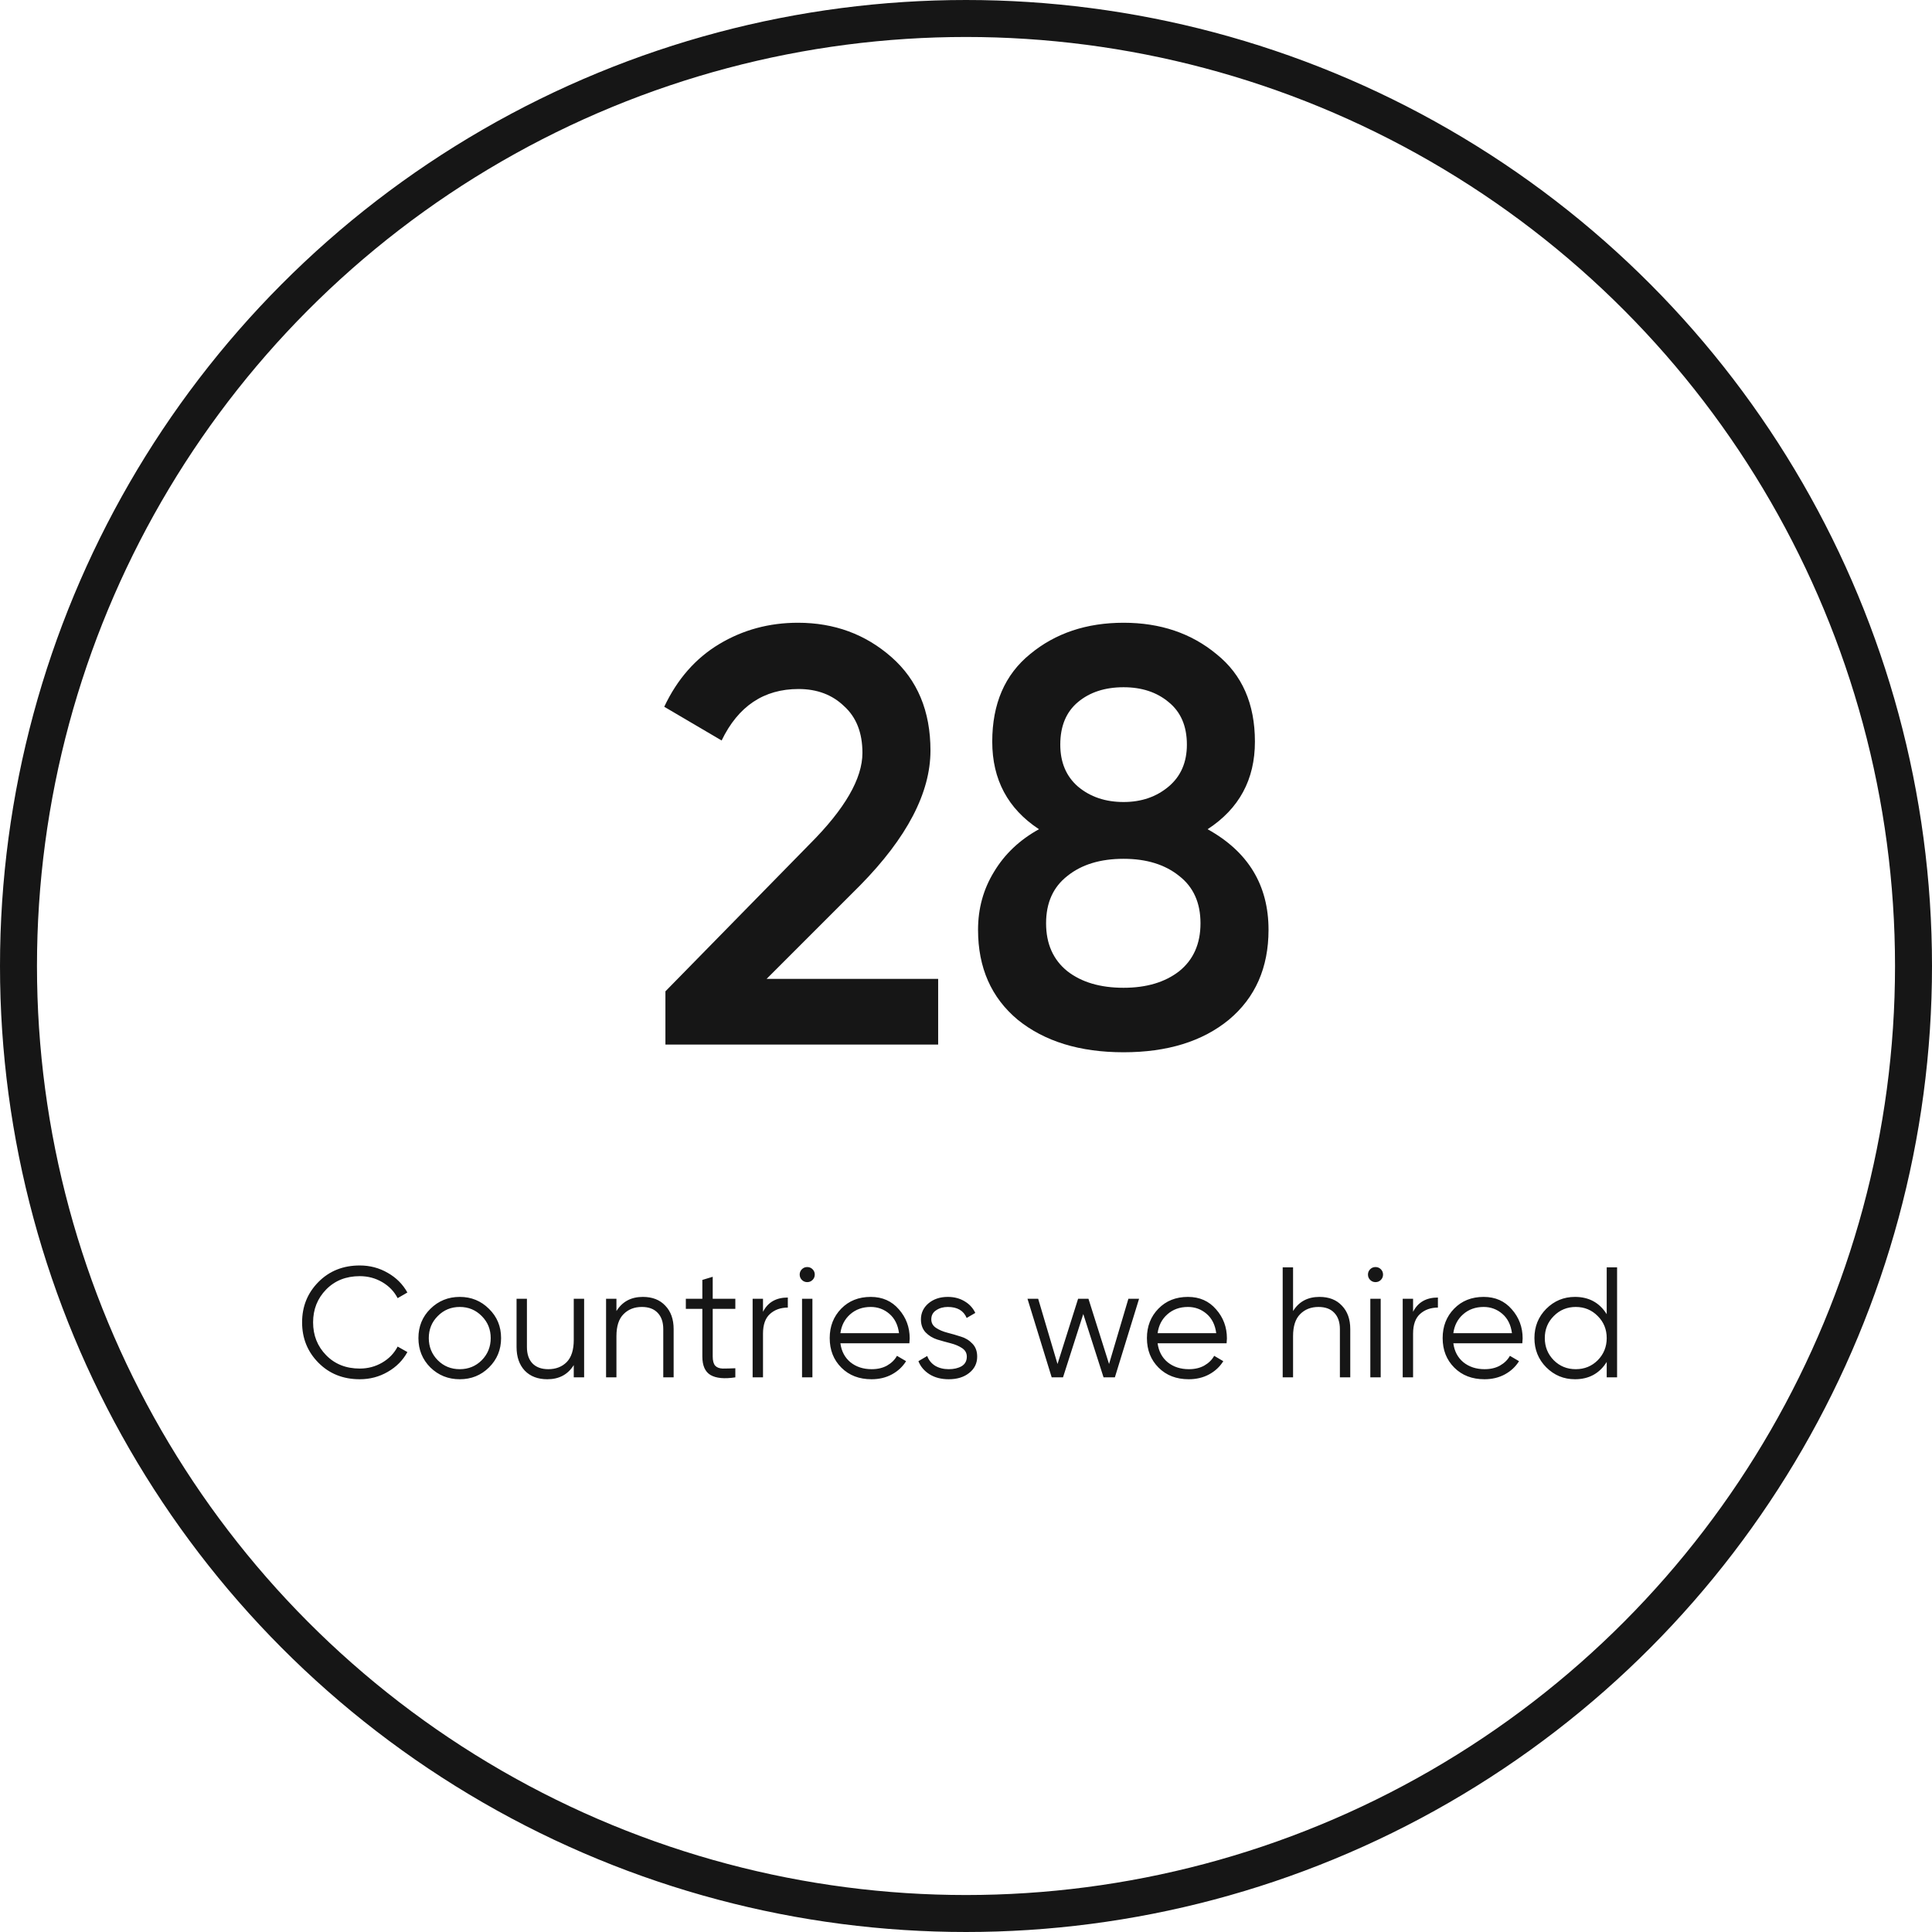
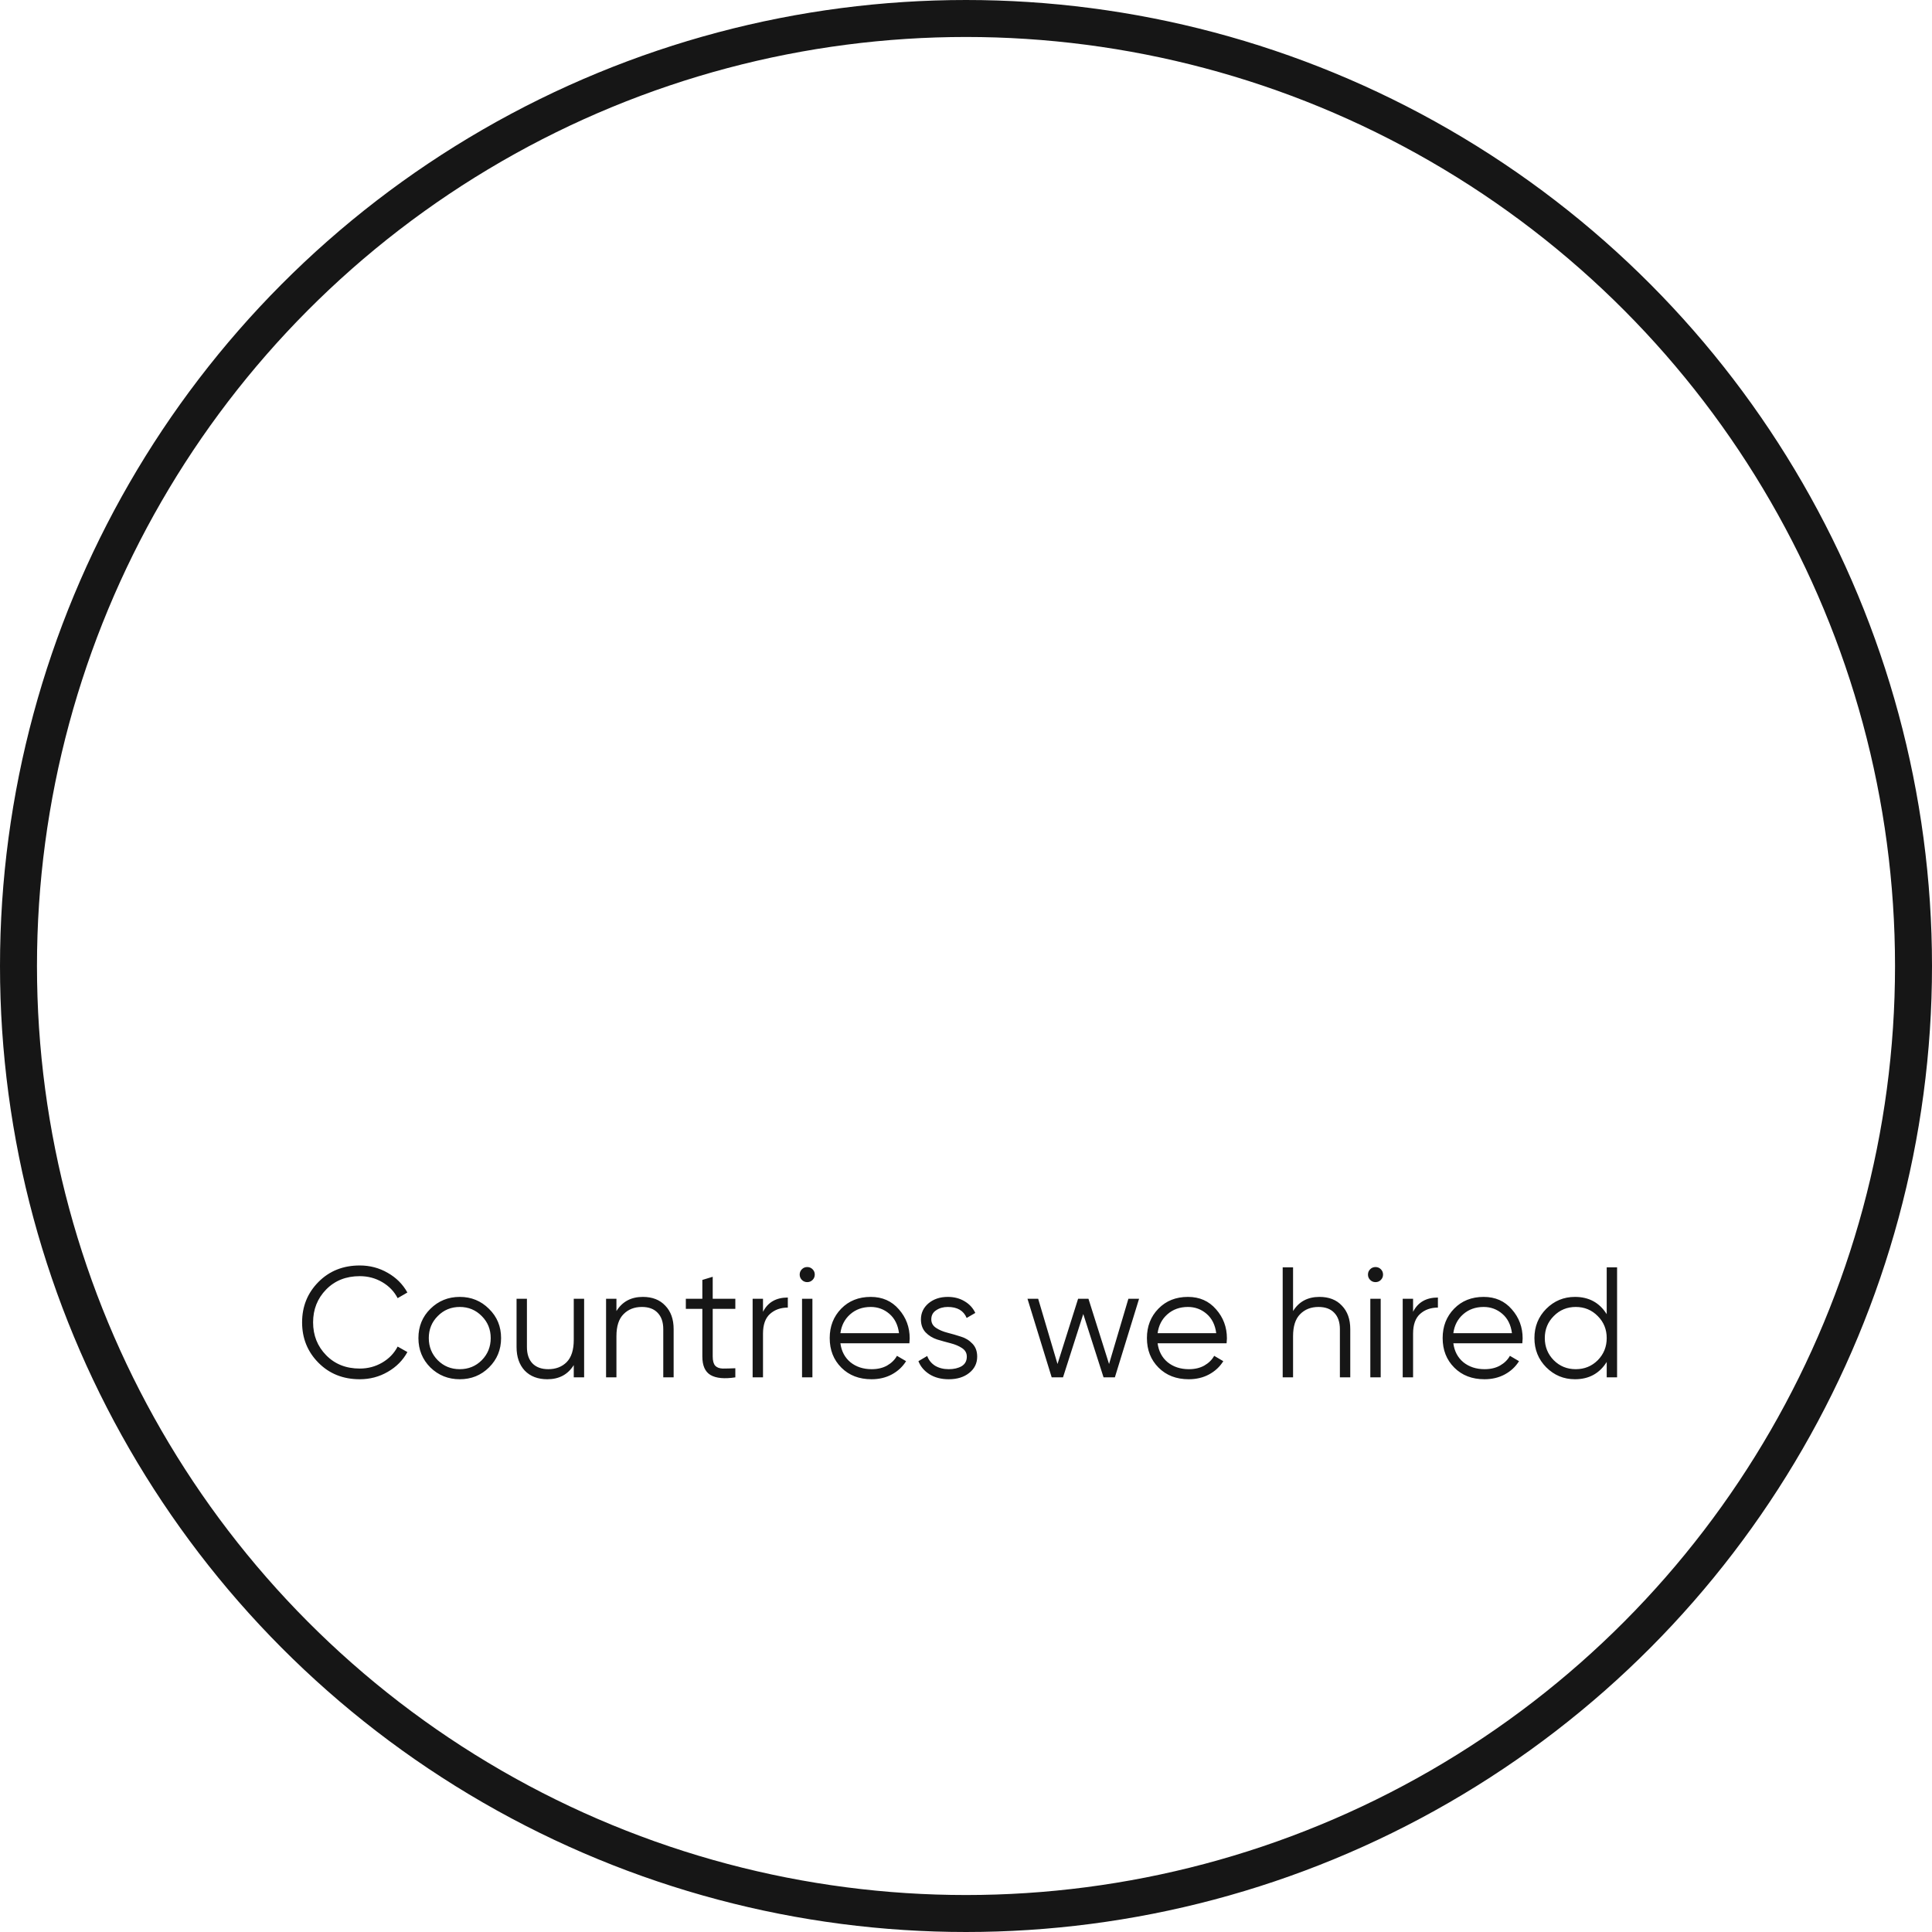
<svg xmlns="http://www.w3.org/2000/svg" width="209" height="209" viewBox="0 0 209 209" fill="none">
  <circle cx="104.5" cy="104.5" r="102.5" stroke="#161616" stroke-width="4" />
-   <path d="M71.984 113V107.24L87.6 91.304C91.397 87.507 93.296 84.221 93.296 81.448C93.296 79.272 92.635 77.587 91.312 76.392C90.032 75.155 88.389 74.536 86.384 74.536C82.629 74.536 79.856 76.392 78.064 80.104L71.856 76.456C73.264 73.469 75.248 71.208 77.808 69.672C80.368 68.136 83.205 67.368 86.32 67.368C90.245 67.368 93.616 68.605 96.432 71.08C99.248 73.555 100.656 76.925 100.656 81.192C100.656 85.757 98.117 90.621 93.04 95.784L82.928 105.896H101.488V113H71.984ZM130.635 89.704C135.029 92.136 137.227 95.763 137.227 100.584C137.227 104.68 135.797 107.923 132.939 110.312C130.08 112.659 126.283 113.832 121.547 113.832C116.811 113.832 112.992 112.659 110.091 110.312C107.232 107.923 105.803 104.68 105.803 100.584C105.803 98.28 106.379 96.189 107.531 94.312C108.683 92.392 110.304 90.856 112.395 89.704C109.024 87.485 107.339 84.328 107.339 80.232C107.339 76.136 108.704 72.979 111.435 70.76C114.165 68.499 117.536 67.368 121.547 67.368C125.515 67.368 128.864 68.499 131.595 70.76C134.368 72.979 135.755 76.136 135.755 80.232C135.755 84.328 134.048 87.485 130.635 89.704ZM121.547 74.344C119.541 74.344 117.899 74.877 116.619 75.944C115.339 77.011 114.699 78.547 114.699 80.552C114.699 82.472 115.339 83.987 116.619 85.096C117.941 86.205 119.584 86.76 121.547 86.76C123.467 86.76 125.088 86.205 126.411 85.096C127.733 83.987 128.395 82.472 128.395 80.552C128.395 78.547 127.733 77.011 126.411 75.944C125.131 74.877 123.509 74.344 121.547 74.344ZM121.547 106.856C124.021 106.856 126.027 106.259 127.563 105.064C129.099 103.827 129.867 102.099 129.867 99.88C129.867 97.661 129.099 95.955 127.563 94.76C126.027 93.523 124.021 92.904 121.547 92.904C119.029 92.904 117.003 93.523 115.467 94.76C113.931 95.955 113.163 97.661 113.163 99.88C113.163 102.099 113.931 103.827 115.467 105.064C117.003 106.259 119.029 106.856 121.547 106.856Z" fill="#161616" />
  <path d="M38.919 149.204C37.117 149.204 35.627 148.609 34.448 147.419C33.269 146.229 32.68 144.773 32.68 143.05C32.68 141.327 33.269 139.871 34.448 138.681C35.627 137.491 37.117 136.896 38.919 136.896C40.018 136.896 41.027 137.162 41.945 137.695C42.863 138.216 43.571 138.925 44.07 139.82L43.016 140.432C42.642 139.707 42.087 139.129 41.35 138.698C40.613 138.267 39.803 138.052 38.919 138.052C37.434 138.052 36.222 138.534 35.281 139.497C34.34 140.46 33.87 141.645 33.87 143.05C33.87 144.455 34.34 145.64 35.281 146.603C36.222 147.566 37.434 148.048 38.919 148.048C39.803 148.048 40.613 147.833 41.35 147.402C42.087 146.971 42.642 146.393 43.016 145.668L44.07 146.263C43.583 147.158 42.874 147.872 41.945 148.405C41.027 148.938 40.018 149.204 38.919 149.204ZM52.897 147.929C52.036 148.779 50.982 149.204 49.735 149.204C48.488 149.204 47.429 148.779 46.556 147.929C45.695 147.068 45.264 146.008 45.264 144.75C45.264 143.492 45.695 142.438 46.556 141.588C47.429 140.727 48.488 140.296 49.735 140.296C50.982 140.296 52.036 140.727 52.897 141.588C53.77 142.438 54.206 143.492 54.206 144.75C54.206 146.008 53.77 147.068 52.897 147.929ZM47.355 147.147C48.001 147.793 48.794 148.116 49.735 148.116C50.676 148.116 51.469 147.793 52.115 147.147C52.761 146.49 53.084 145.691 53.084 144.75C53.084 143.809 52.761 143.016 52.115 142.37C51.469 141.713 50.676 141.384 49.735 141.384C48.794 141.384 48.001 141.713 47.355 142.37C46.709 143.016 46.386 143.809 46.386 144.75C46.386 145.691 46.709 146.49 47.355 147.147ZM62.068 140.5H63.19V149H62.068V147.674C61.433 148.694 60.481 149.204 59.212 149.204C58.18 149.204 57.364 148.892 56.764 148.269C56.174 147.634 55.88 146.784 55.88 145.719V140.5H57.002V145.719C57.002 146.478 57.2 147.068 57.597 147.487C58.005 147.906 58.577 148.116 59.314 148.116C60.13 148.116 60.793 147.861 61.303 147.351C61.813 146.83 62.068 146.031 62.068 144.954V140.5ZM69.541 140.296C70.572 140.296 71.383 140.613 71.972 141.248C72.573 141.871 72.873 142.716 72.873 143.781V149H71.751V143.781C71.751 143.022 71.547 142.432 71.139 142.013C70.742 141.594 70.176 141.384 69.439 141.384C68.623 141.384 67.96 141.645 67.45 142.166C66.94 142.676 66.685 143.469 66.685 144.546V149H65.563V140.5H66.685V141.826C67.32 140.806 68.272 140.296 69.541 140.296ZM79.547 141.588H77.1V146.739C77.1 147.204 77.19 147.538 77.371 147.742C77.553 147.935 77.825 148.037 78.188 148.048C78.55 148.048 79.004 148.037 79.547 148.014V149C78.358 149.181 77.462 149.096 76.862 148.745C76.272 148.394 75.978 147.725 75.978 146.739V141.588H74.192V140.5H75.978V138.46L77.1 138.12V140.5H79.547V141.588ZM82.54 141.911C83.061 140.88 83.956 140.364 85.225 140.364V141.452C84.455 141.452 83.814 141.679 83.305 142.132C82.794 142.585 82.54 143.299 82.54 144.274V149H81.418V140.5H82.54V141.911ZM87.902 138.46C87.744 138.619 87.551 138.698 87.324 138.698C87.098 138.698 86.905 138.619 86.746 138.46C86.588 138.301 86.508 138.109 86.508 137.882C86.508 137.655 86.588 137.463 86.746 137.304C86.905 137.145 87.098 137.066 87.324 137.066C87.551 137.066 87.744 137.145 87.902 137.304C88.061 137.463 88.14 137.655 88.14 137.882C88.14 138.109 88.061 138.301 87.902 138.46ZM86.763 149V140.5H87.885V149H86.763ZM94.193 140.296C95.451 140.296 96.466 140.744 97.236 141.639C98.018 142.523 98.409 143.571 98.409 144.784C98.409 144.909 98.398 145.084 98.375 145.311H90.912C91.025 146.172 91.388 146.858 92 147.368C92.624 147.867 93.388 148.116 94.295 148.116C94.941 148.116 95.496 147.986 95.961 147.725C96.437 147.453 96.794 147.102 97.032 146.671L98.018 147.249C97.644 147.85 97.134 148.326 96.488 148.677C95.842 149.028 95.106 149.204 94.278 149.204C92.941 149.204 91.853 148.785 91.014 147.946C90.175 147.107 89.756 146.042 89.756 144.75C89.756 143.481 90.17 142.421 90.997 141.571C91.825 140.721 92.89 140.296 94.193 140.296ZM94.193 141.384C93.309 141.384 92.567 141.65 91.966 142.183C91.377 142.704 91.025 143.384 90.912 144.223H97.253C97.14 143.328 96.794 142.631 96.216 142.132C95.638 141.633 94.964 141.384 94.193 141.384ZM100.746 142.727C100.746 143.112 100.916 143.418 101.256 143.645C101.596 143.872 102.01 144.047 102.497 144.172C102.984 144.297 103.472 144.438 103.959 144.597C104.446 144.744 104.86 144.999 105.2 145.362C105.54 145.713 105.71 146.178 105.71 146.756C105.71 147.481 105.421 148.071 104.843 148.524C104.276 148.977 103.54 149.204 102.633 149.204C101.817 149.204 101.12 149.023 100.542 148.66C99.975 148.297 99.579 147.827 99.352 147.249L100.304 146.688C100.463 147.13 100.746 147.481 101.154 147.742C101.573 147.991 102.066 148.116 102.633 148.116C103.188 148.116 103.653 148.008 104.027 147.793C104.401 147.566 104.588 147.221 104.588 146.756C104.588 146.371 104.418 146.065 104.078 145.838C103.738 145.611 103.324 145.436 102.837 145.311C102.35 145.186 101.862 145.05 101.375 144.903C100.888 144.744 100.474 144.489 100.134 144.138C99.794 143.775 99.624 143.305 99.624 142.727C99.624 142.036 99.896 141.458 100.44 140.993C100.995 140.528 101.692 140.296 102.531 140.296C103.222 140.296 103.829 140.455 104.35 140.772C104.871 141.078 105.257 141.497 105.506 142.03L104.571 142.574C104.242 141.781 103.562 141.384 102.531 141.384C102.044 141.384 101.624 141.503 101.273 141.741C100.922 141.968 100.746 142.296 100.746 142.727ZM122.066 140.5H123.222L120.604 149H119.38L117.187 142.149L114.994 149H113.77L111.152 140.5H112.308L114.399 147.555L116.626 140.5H117.748L119.975 147.555L122.066 140.5ZM128.509 140.296C129.767 140.296 130.781 140.744 131.552 141.639C132.334 142.523 132.725 143.571 132.725 144.784C132.725 144.909 132.713 145.084 132.691 145.311H125.228C125.341 146.172 125.704 146.858 126.316 147.368C126.939 147.867 127.704 148.116 128.611 148.116C129.257 148.116 129.812 147.986 130.277 147.725C130.753 147.453 131.11 147.102 131.348 146.671L132.334 147.249C131.96 147.85 131.45 148.326 130.804 148.677C130.158 149.028 129.421 149.204 128.594 149.204C127.256 149.204 126.168 148.785 125.33 147.946C124.491 147.107 124.072 146.042 124.072 144.75C124.072 143.481 124.485 142.421 125.313 141.571C126.14 140.721 127.205 140.296 128.509 140.296ZM128.509 141.384C127.625 141.384 126.882 141.65 126.282 142.183C125.692 142.704 125.341 143.384 125.228 144.223H131.569C131.455 143.328 131.11 142.631 130.532 142.132C129.954 141.633 129.279 141.384 128.509 141.384ZM142.737 140.296C143.769 140.296 144.579 140.613 145.168 141.248C145.769 141.871 146.069 142.716 146.069 143.781V149H144.947V143.781C144.947 143.022 144.743 142.432 144.335 142.013C143.939 141.594 143.372 141.384 142.635 141.384C141.819 141.384 141.156 141.645 140.646 142.166C140.136 142.676 139.881 143.469 139.881 144.546V149H138.759V137.1H139.881V141.826C140.516 140.806 141.468 140.296 142.737 140.296ZM149.378 138.46C149.219 138.619 149.026 138.698 148.8 138.698C148.573 138.698 148.38 138.619 148.222 138.46C148.063 138.301 147.984 138.109 147.984 137.882C147.984 137.655 148.063 137.463 148.222 137.304C148.38 137.145 148.573 137.066 148.8 137.066C149.026 137.066 149.219 137.145 149.378 137.304C149.536 137.463 149.616 137.655 149.616 137.882C149.616 138.109 149.536 138.301 149.378 138.46ZM148.239 149V140.5H149.361V149H148.239ZM152.864 141.911C153.385 140.88 154.28 140.364 155.55 140.364V141.452C154.779 141.452 154.139 141.679 153.629 142.132C153.119 142.585 152.864 143.299 152.864 144.274V149H151.742V140.5H152.864V141.911ZM160.5 140.296C161.758 140.296 162.772 140.744 163.543 141.639C164.325 142.523 164.716 143.571 164.716 144.784C164.716 144.909 164.704 145.084 164.682 145.311H157.219C157.332 146.172 157.695 146.858 158.307 147.368C158.93 147.867 159.695 148.116 160.602 148.116C161.248 148.116 161.803 147.986 162.268 147.725C162.744 147.453 163.101 147.102 163.339 146.671L164.325 147.249C163.951 147.85 163.441 148.326 162.795 148.677C162.149 149.028 161.412 149.204 160.585 149.204C159.247 149.204 158.159 148.785 157.321 147.946C156.482 147.107 156.063 146.042 156.063 144.75C156.063 143.481 156.476 142.421 157.304 141.571C158.131 140.721 159.196 140.296 160.5 140.296ZM160.5 141.384C159.616 141.384 158.873 141.65 158.273 142.183C157.683 142.704 157.332 143.384 157.219 144.223H163.56C163.446 143.328 163.101 142.631 162.523 142.132C161.945 141.633 161.27 141.384 160.5 141.384ZM173.811 137.1H174.933V149H173.811V147.334C173.029 148.581 171.884 149.204 170.377 149.204C169.164 149.204 168.127 148.773 167.266 147.912C166.416 147.051 165.991 145.997 165.991 144.75C165.991 143.503 166.416 142.449 167.266 141.588C168.127 140.727 169.164 140.296 170.377 140.296C171.884 140.296 173.029 140.919 173.811 142.166V137.1ZM168.082 147.147C168.728 147.793 169.521 148.116 170.462 148.116C171.402 148.116 172.196 147.793 172.842 147.147C173.488 146.49 173.811 145.691 173.811 144.75C173.811 143.809 173.488 143.016 172.842 142.37C172.196 141.713 171.402 141.384 170.462 141.384C169.521 141.384 168.728 141.713 168.082 142.37C167.436 143.016 167.113 143.809 167.113 144.75C167.113 145.691 167.436 146.49 168.082 147.147Z" fill="#161616" />
</svg>